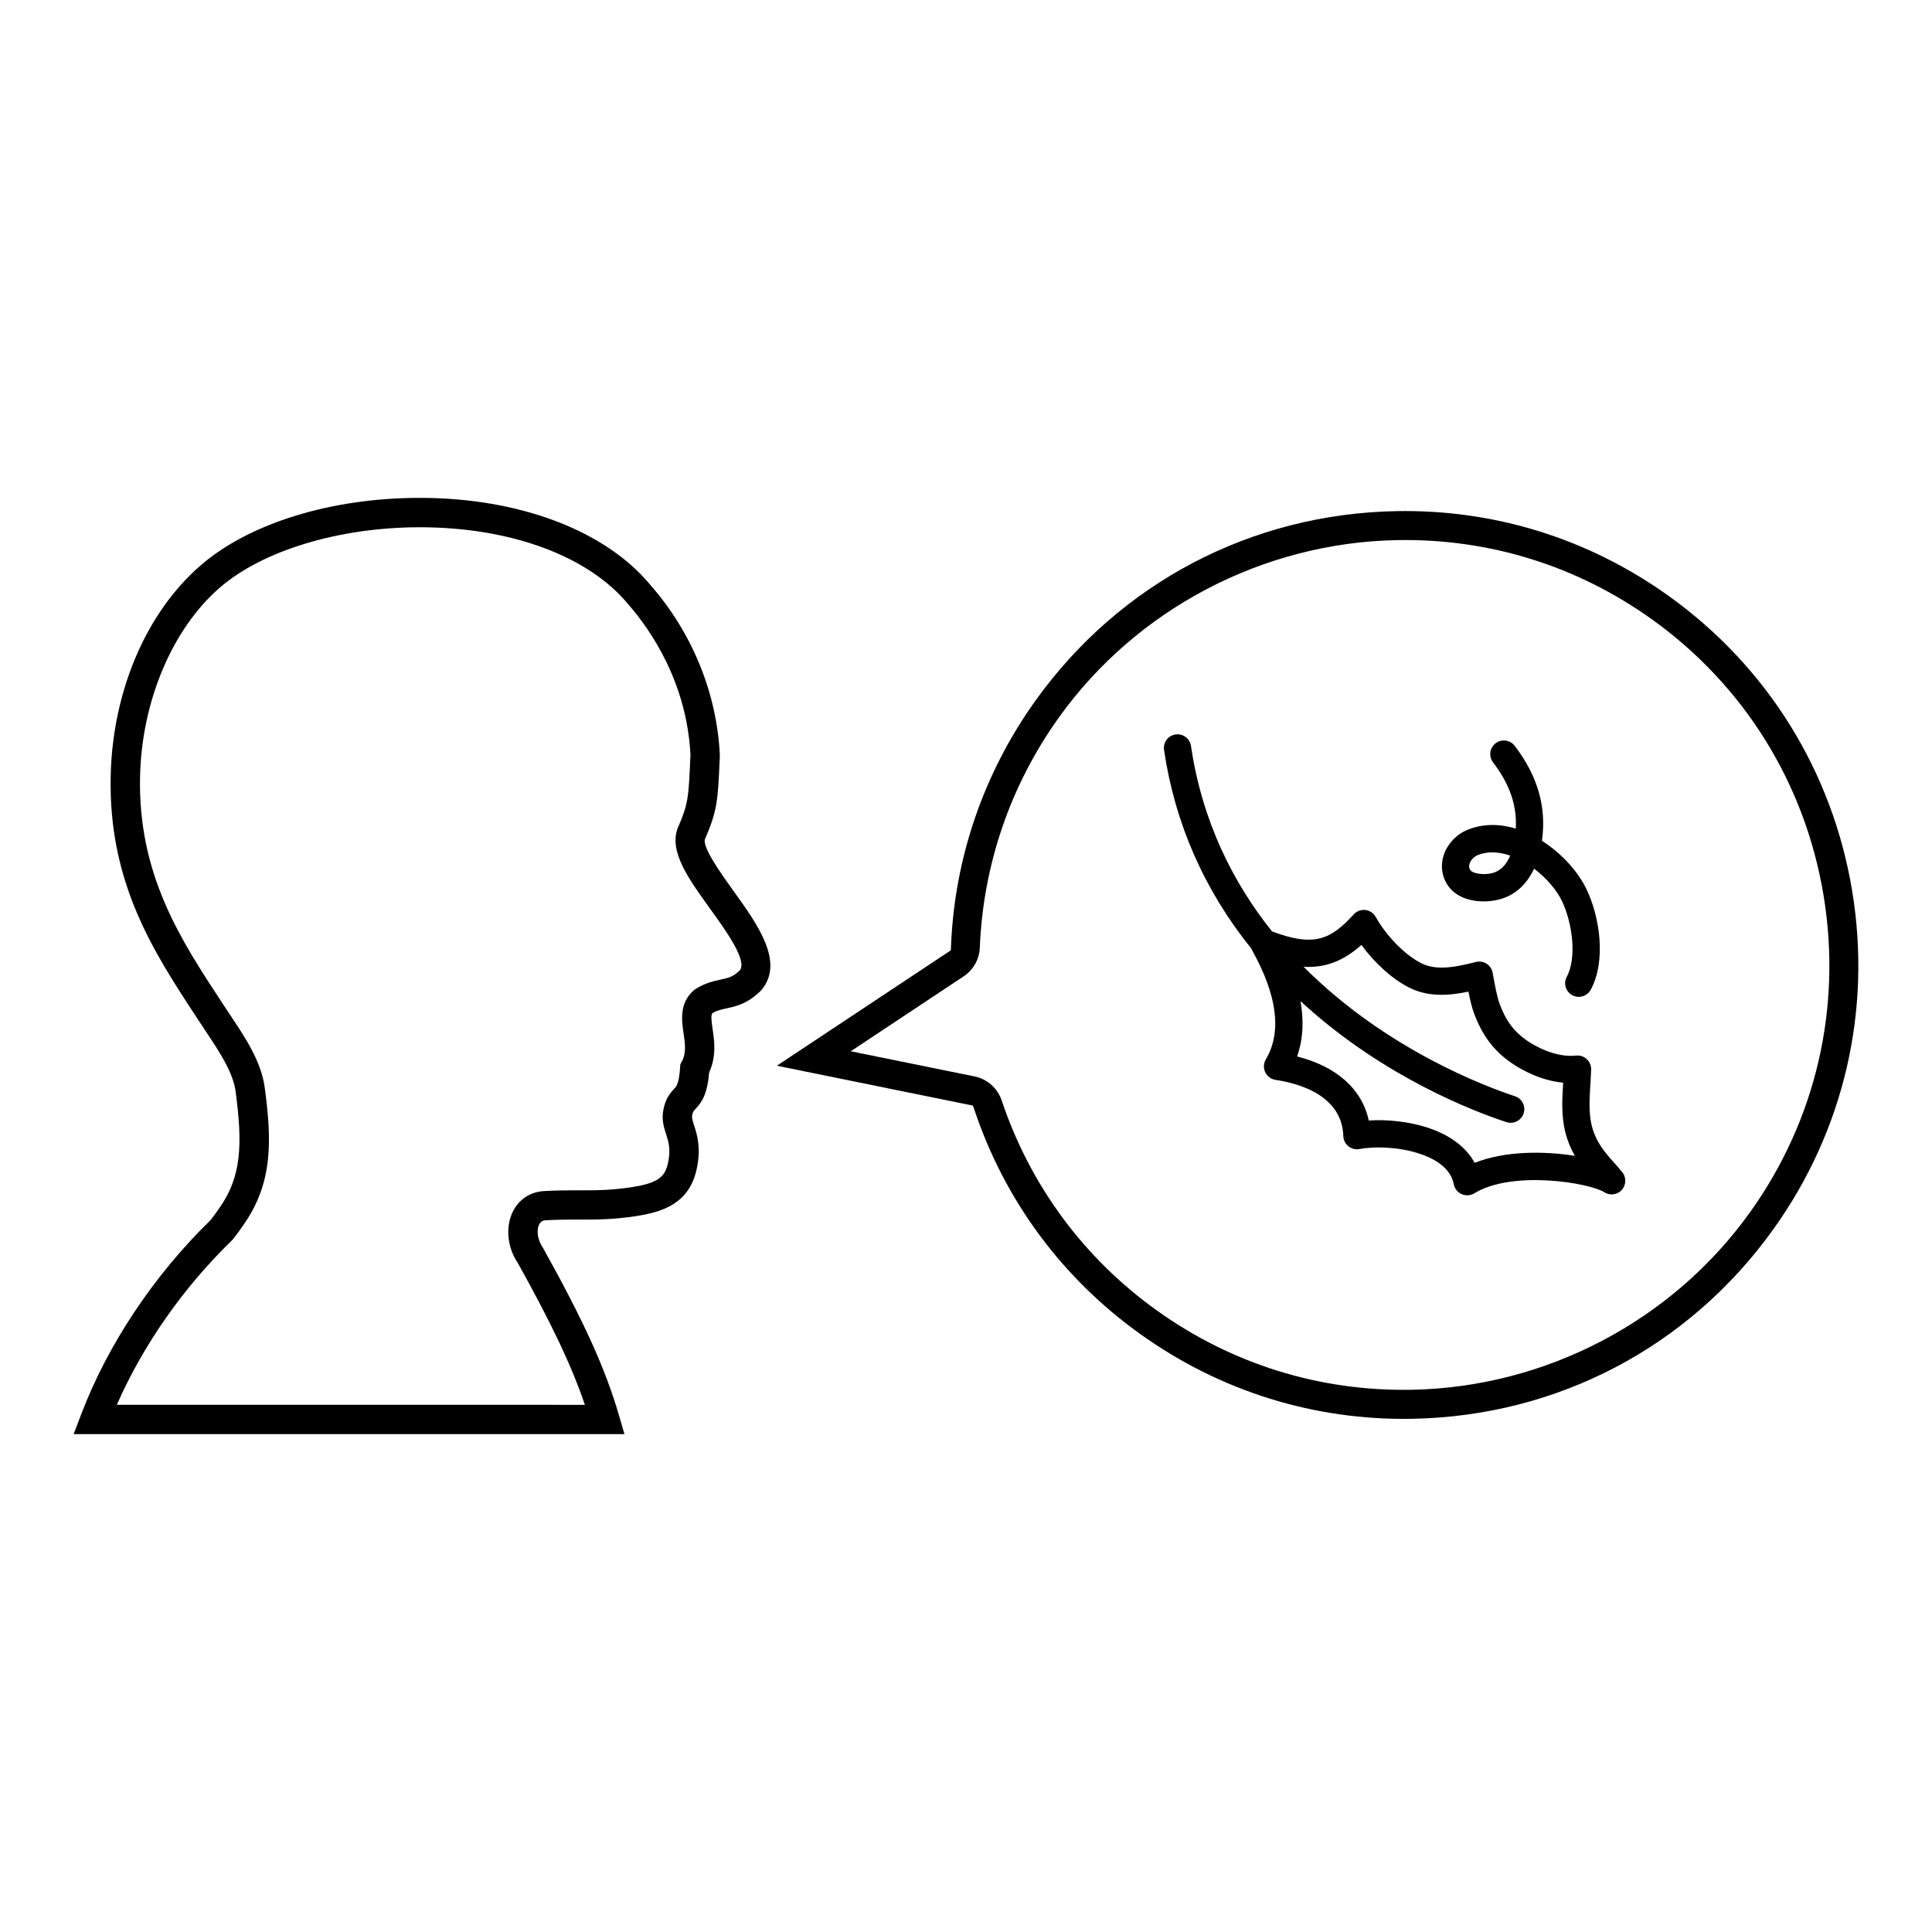
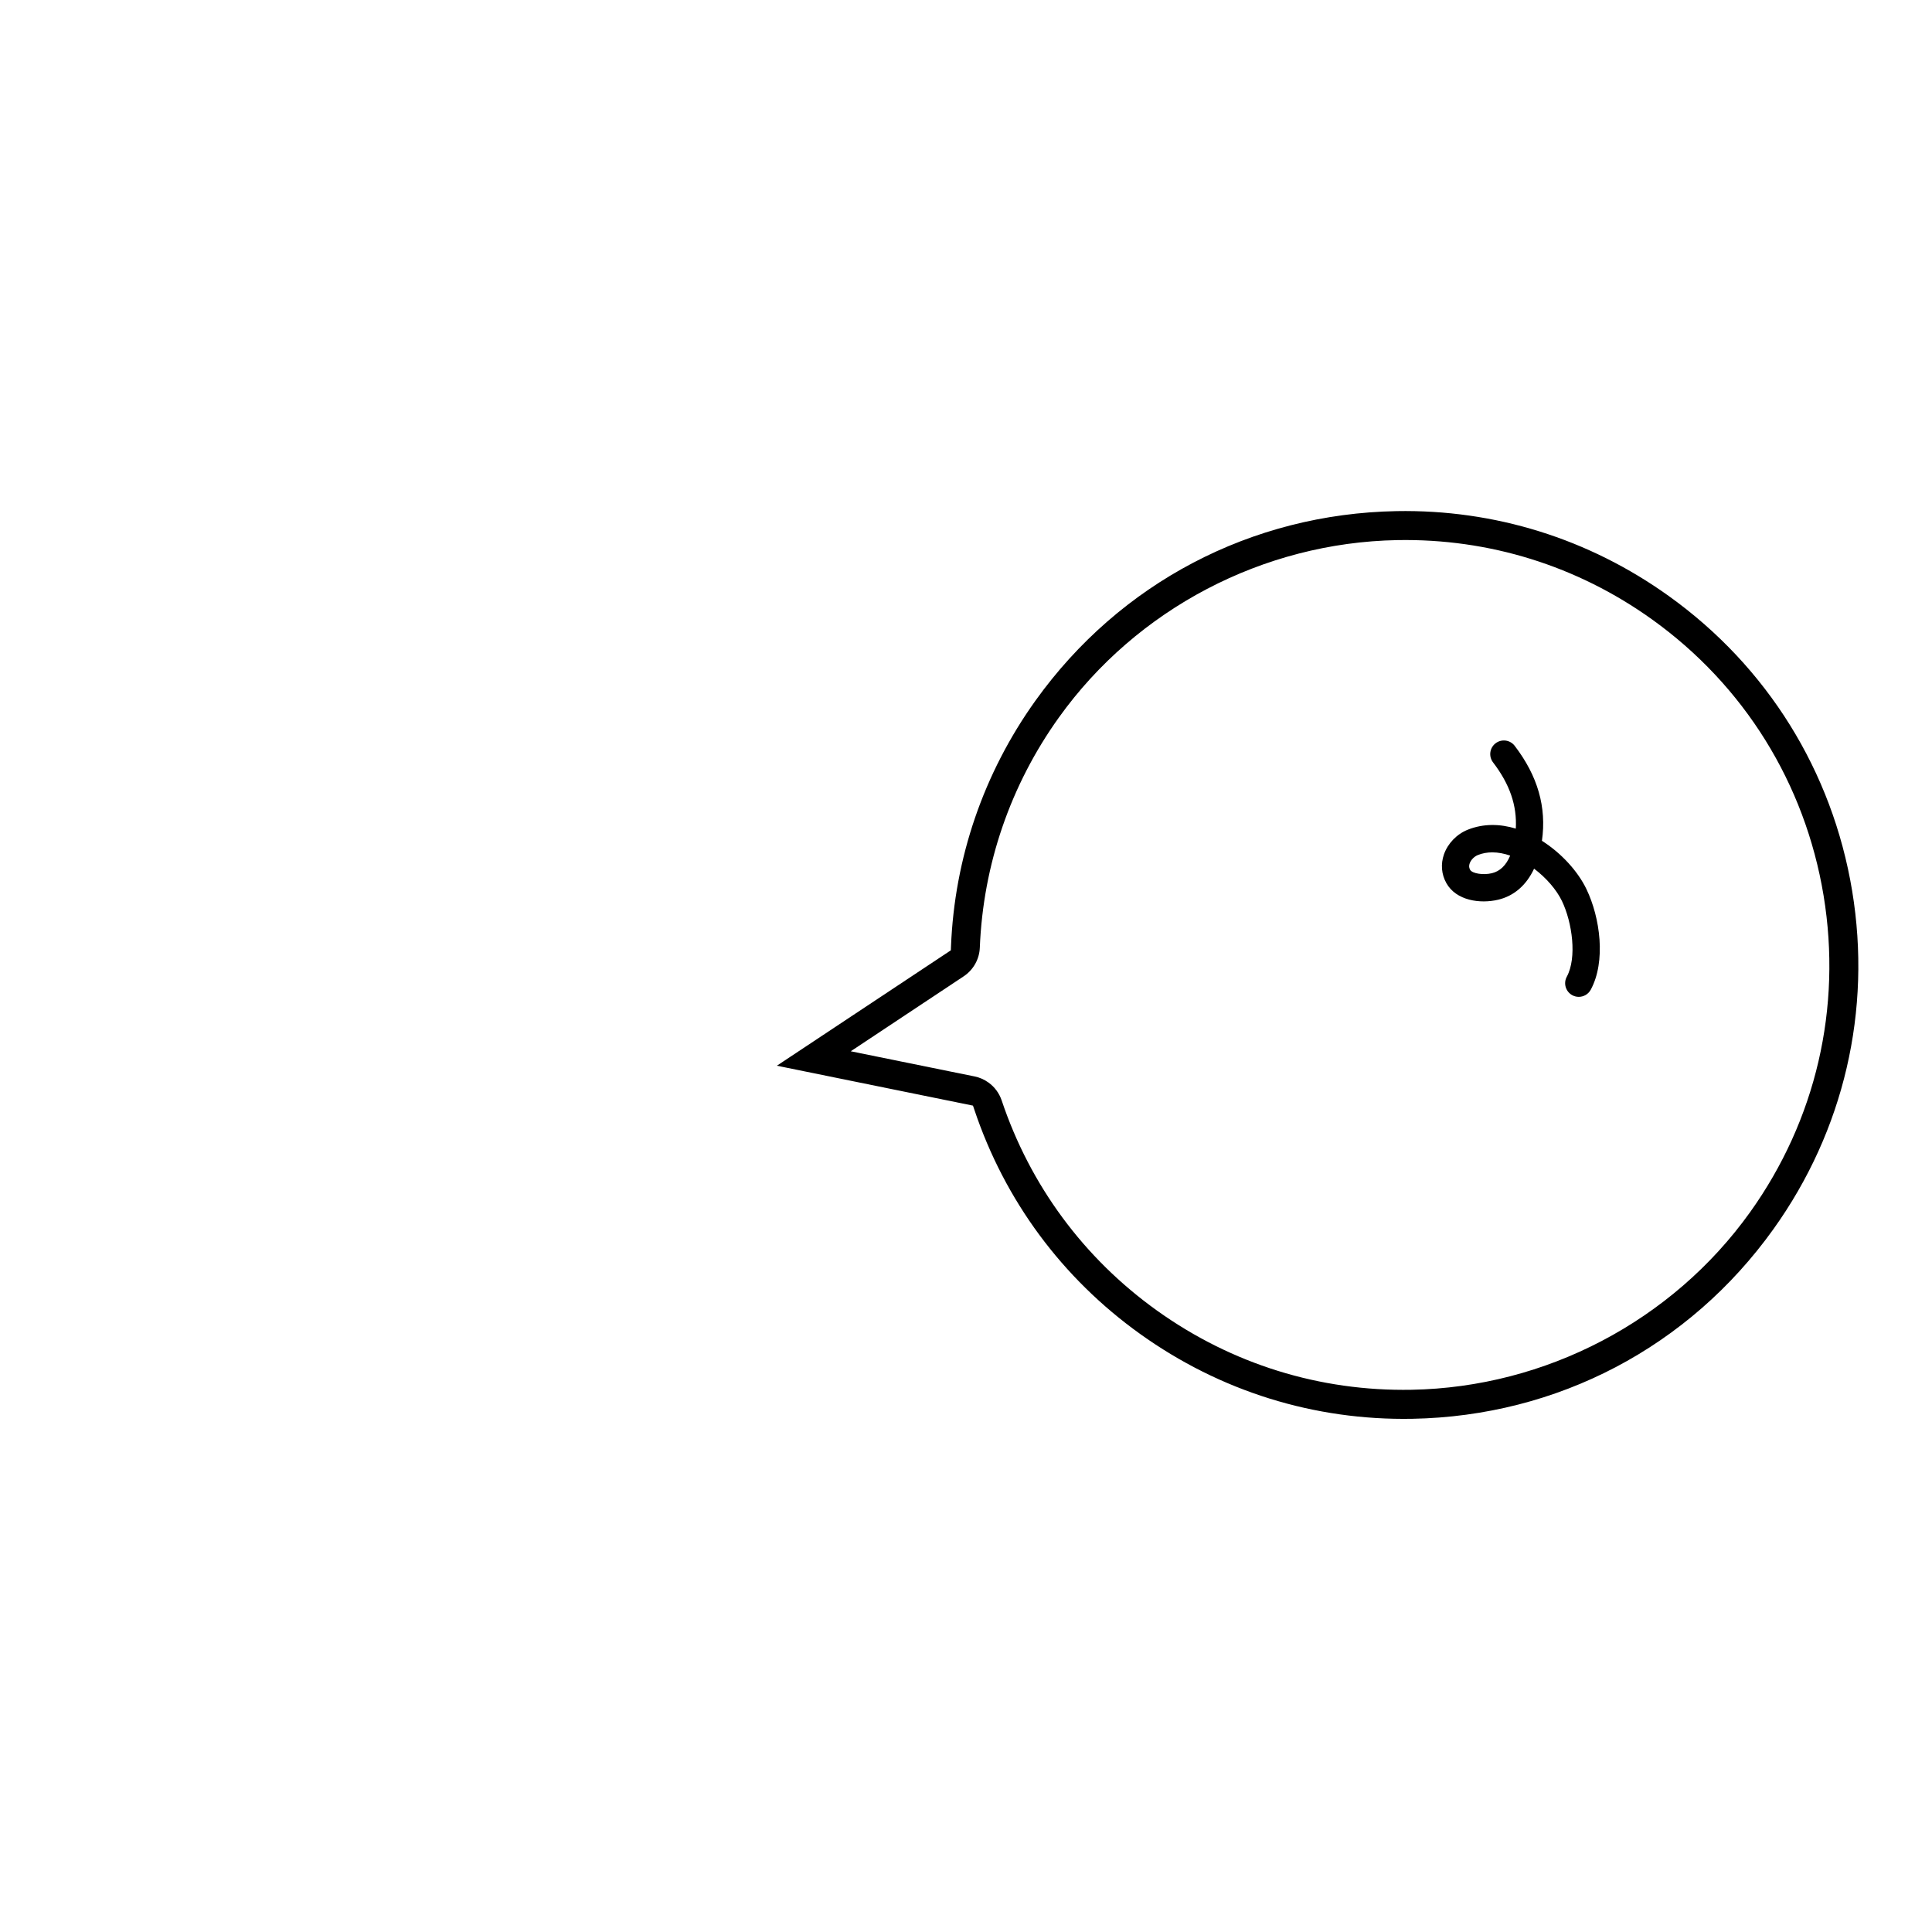
<svg xmlns="http://www.w3.org/2000/svg" fill="#000000" width="800px" height="800px" version="1.1" viewBox="144 144 512 512">
  <g>
    <path d="m634.84 380.09c-5.246-31.703-22.508-59.457-48.625-78.16-21.191-15.184-46.137-22.949-72.129-22.477-38.449 0.707-73.324 19.016-95.688 50.238-13.703 19.148-21.445 41.68-22.375 65.156l-0.039 0.996-46.109 30.582 51.973 10.578 0.359 1.059c8.062 24.082 23.27 44.648 43.945 59.453 21.199 15.184 46.137 22.953 72.137 22.48 38.449-0.707 73.324-19.02 95.68-50.25 18.703-26.109 26.109-57.961 20.871-89.656zm-27.086 85.203c-20.613 28.785-54.125 46.359-89.66 47.012-24.348 0.445-47.684-6.816-67.492-21-19.363-13.863-33.586-33.125-41.152-55.695-0.656-1.922-1.863-3.562-3.512-4.738-1.078-0.785-2.352-1.34-3.664-1.605l-32.816-6.668 29.926-19.863c2.562-1.699 4.156-4.531 4.277-7.594 0.883-21.996 8.125-43.09 20.961-61.008 20.605-28.773 54.117-46.352 89.656-47 24.355-0.449 47.695 6.816 67.504 21 24.414 17.488 40.574 43.484 45.488 73.203 4.898 29.727-2.031 59.543-19.516 83.957z" />
-     <path d="m330.83 366.36c3.289-7.535 3.414-10.371 3.887-20.938l0.047-1.402c-0.812-16.414-7.363-32.402-18.363-44.945-11.949-14.488-34.805-23.137-61.145-23.137-23.461 0-45.195 6.703-58.125 17.926-14.43 12.52-23.332 33.402-23.801 55.855-0.59 28.352 11.402 46.605 23.004 64.258l2.441 3.699c3.273 4.91 6.984 10.473 7.664 15.559 1.848 13.984 1.66 22.633-4.477 31.148l-0.488 0.695c-0.312 0.453-0.664 0.969-1.629 2.211-15.09 14.699-27.27 32.98-34.32 51.488l-2.012 5.273h145.97l-1.453-4.977c-3.609-12.391-9.223-24.793-20.211-44.516-1.562-2.316-1.586-4.758-0.945-6.039 0.367-0.73 0.891-1.082 1.707-1.133 2.934-0.164 5.387-0.188 7.668-0.188l2.723 0.004c3.941 0 7.949-0.074 13.527-0.914 7.246-1.098 14.223-3.391 16.16-12.629 1.168-5.543 0.07-8.98-0.734-11.484-0.406-1.273-0.613-1.965-0.512-2.523 0.191-1.02 0.324-1.16 0.883-1.754 1.684-1.801 3.125-3.789 3.637-9.695 1.973-4.305 1.367-8.449 0.91-11.512-0.387-2.613-0.453-3.66-0.027-4.223 1.246-0.711 2.387-0.953 3.793-1.258 2.488-0.539 5.578-1.211 9.125-4.781 6.293-7.379-0.957-17.441-7.359-26.324-3.113-4.356-8.359-11.637-7.543-13.746zm9.207 34.797c-1.715 1.715-2.973 1.992-5.051 2.441-1.82 0.398-4.09 0.887-6.637 2.484l-0.5 0.371c-3.871 3.398-3.191 8.012-2.695 11.379 0.41 2.777 0.762 5.18-0.473 7.508l-0.391 0.73-0.059 0.832c-0.297 4.285-0.934 4.961-1.609 5.691-1.137 1.215-2.289 2.652-2.848 5.637-0.477 2.516 0.176 4.543 0.746 6.332 0.652 2.047 1.273 3.984 0.531 7.519-0.758 3.617-2.344 5.422-9.711 6.539-5.051 0.762-8.586 0.828-12.359 0.828l-2.723-0.004c-2.41 0-5 0.027-8.105 0.203-3.625 0.207-6.629 2.188-8.242 5.438-2.027 4.082-1.461 9.52 1.285 13.566 9.039 16.238 14.32 27.344 17.801 37.641l-124.03-0.008c6.883-15.715 17.562-31.023 30.5-43.578l0.355-0.402c1.266-1.617 1.703-2.262 2.082-2.816l0.375-0.535c8.391-11.629 7.625-23.512 5.879-36.73-0.91-6.875-5.156-13.234-8.902-18.855l-2.414-3.652c-10.949-16.656-22.266-33.883-21.727-59.824 0.414-19.992 8.508-39.199 21.113-50.141 11.387-9.883 31.707-16.023 53.027-16.023 24.039 0 44.652 7.59 55.215 20.395 5.75 6.559 15.531 20.504 16.512 39.922l-0.047 1.035c-0.469 10.371-0.535 11.965-3.309 18.32-2.418 6.195 2.856 13.512 8.438 21.258 4.269 5.898 10.098 13.984 7.973 16.5z" />
-     <path d="m573.96 454.71c-0.676-0.875-1.422-1.703-2.203-2.582-2.336-2.606-4.746-5.301-5.883-9.66-0.883-3.391-0.656-7.109-0.41-11.055 0.078-1.301 0.16-2.648 0.203-3.977 0.031-1.043-0.395-2.047-1.156-2.754-0.762-0.707-1.793-1.055-2.836-0.941-5.75 0.605-11.324-2.832-12.898-3.894-3.543-2.402-5.766-5.387-7.426-9.977-0.625-1.73-1.223-4.938-1.781-8.07-0.18-0.984-0.754-1.855-1.594-2.398-0.844-0.543-1.867-0.711-2.844-0.469-5.25 1.328-10.293 2.356-14.297 0.422-4.32-2.094-9.363-7.18-12.266-12.371-0.566-1.012-1.59-1.691-2.734-1.824-1.156-0.133-2.301 0.301-3.082 1.156-6.043 6.629-10.473 8.77-21.672 4.5-10.277-12.871-18.488-29.039-21.461-49.133-0.289-1.973-2.129-3.332-4.098-3.043-1.973 0.289-3.336 2.125-3.043 4.098 2.875 19.465 10.637 37.102 23.125 52.645 0.027 0.066 0.059 0.129 0.09 0.195l0.051 0.09c2.731 5.062 9.996 18.523 3.711 29.09-0.609 1.035-0.676 2.305-0.16 3.391 0.516 1.086 1.539 1.848 2.719 2.027 6.57 0.992 17.637 4.25 17.977 14.906 0.035 1.055 0.531 2.039 1.355 2.699 0.824 0.656 1.895 0.922 2.934 0.727 3.664-0.699 9.832-0.645 15.348 1.047 3.898 1.199 8.738 3.606 9.633 8.277 0.293 1.559 1.586 2.738 3.16 2.914 0.133 0.016 0.266 0.023 0.402 0.023 0.656 0 1.309-0.184 1.871-0.527 10.223-6.215 30.531-2.766 34.457-0.293 0.586 0.387 1.273 0.582 1.965 0.582 0.77 0 1.547-0.246 2.203-0.754 1.562-1.219 1.852-3.484 0.641-5.066zm-39.16-2.551c-2.332-4.297-6.828-7.602-13.07-9.516-4.617-1.414-10.148-2.023-15-1.703-1.781-8.309-8.461-14.285-18.984-16.973 1.746-4.969 1.73-10.023 0.891-14.672 0.5 0.465 1 0.922 1.512 1.379 21.086 18.871 44.133 27.758 53.066 30.699 0.379 0.125 0.754 0.184 1.133 0.184 1.516 0 2.926-0.961 3.43-2.484 0.621-1.891-0.406-3.938-2.305-4.562-7.695-2.535-34.23-12.43-56.004-34.305 5.758 0.336 10.516-1.52 15.324-5.777 3.613 4.926 8.434 9.254 12.891 11.41 4.973 2.41 10.285 2.027 15.469 0.957 0.469 2.348 0.898 4.125 1.406 5.519 2.191 6.059 5.328 10.219 10.164 13.5 2.191 1.488 7.356 4.531 13.527 5.106v0.047c-0.266 4.332-0.543 8.812 0.633 13.312 0.602 2.316 1.48 4.297 2.469 6.027-8.105-1.285-18.469-1.352-26.551 1.852z" />
    <path d="m541.04 382.43c4.215-1.004 7.465-3.852 9.508-8.223 3.246 2.445 5.949 5.598 7.375 8.551 2.75 5.727 4.027 15.035 1.293 20.086-0.949 1.75-0.301 3.941 1.453 4.894 0.547 0.297 1.137 0.438 1.715 0.438 1.285 0 2.527-0.688 3.18-1.891 4.062-7.496 2.508-19.082-1.137-26.652-2.234-4.652-6.559-9.488-11.797-12.812 1.262-8.926-1.102-17.168-7.223-25.172-1.215-1.586-3.481-1.883-5.059-0.672-1.59 1.211-1.887 3.481-0.676 5.059 4.426 5.785 6.375 11.426 6.031 17.551-4.164-1.266-8.555-1.379-12.73 0.293-2.918 1.172-5.277 3.609-6.305 6.523-0.906 2.586-0.68 5.297 0.637 7.641 2.613 4.644 8.949 5.527 13.734 4.387zm-7.559-9.625c0.328-0.938 1.207-1.824 2.176-2.215 1.215-0.488 2.504-0.707 3.809-0.707 1.562 0 3.16 0.312 4.75 0.859-1.086 2.594-2.707 4.156-4.848 4.668-2.293 0.551-5.207 0.09-5.769-0.902-0.188-0.344-0.406-0.883-0.117-1.703z" />
  </g>
</svg>